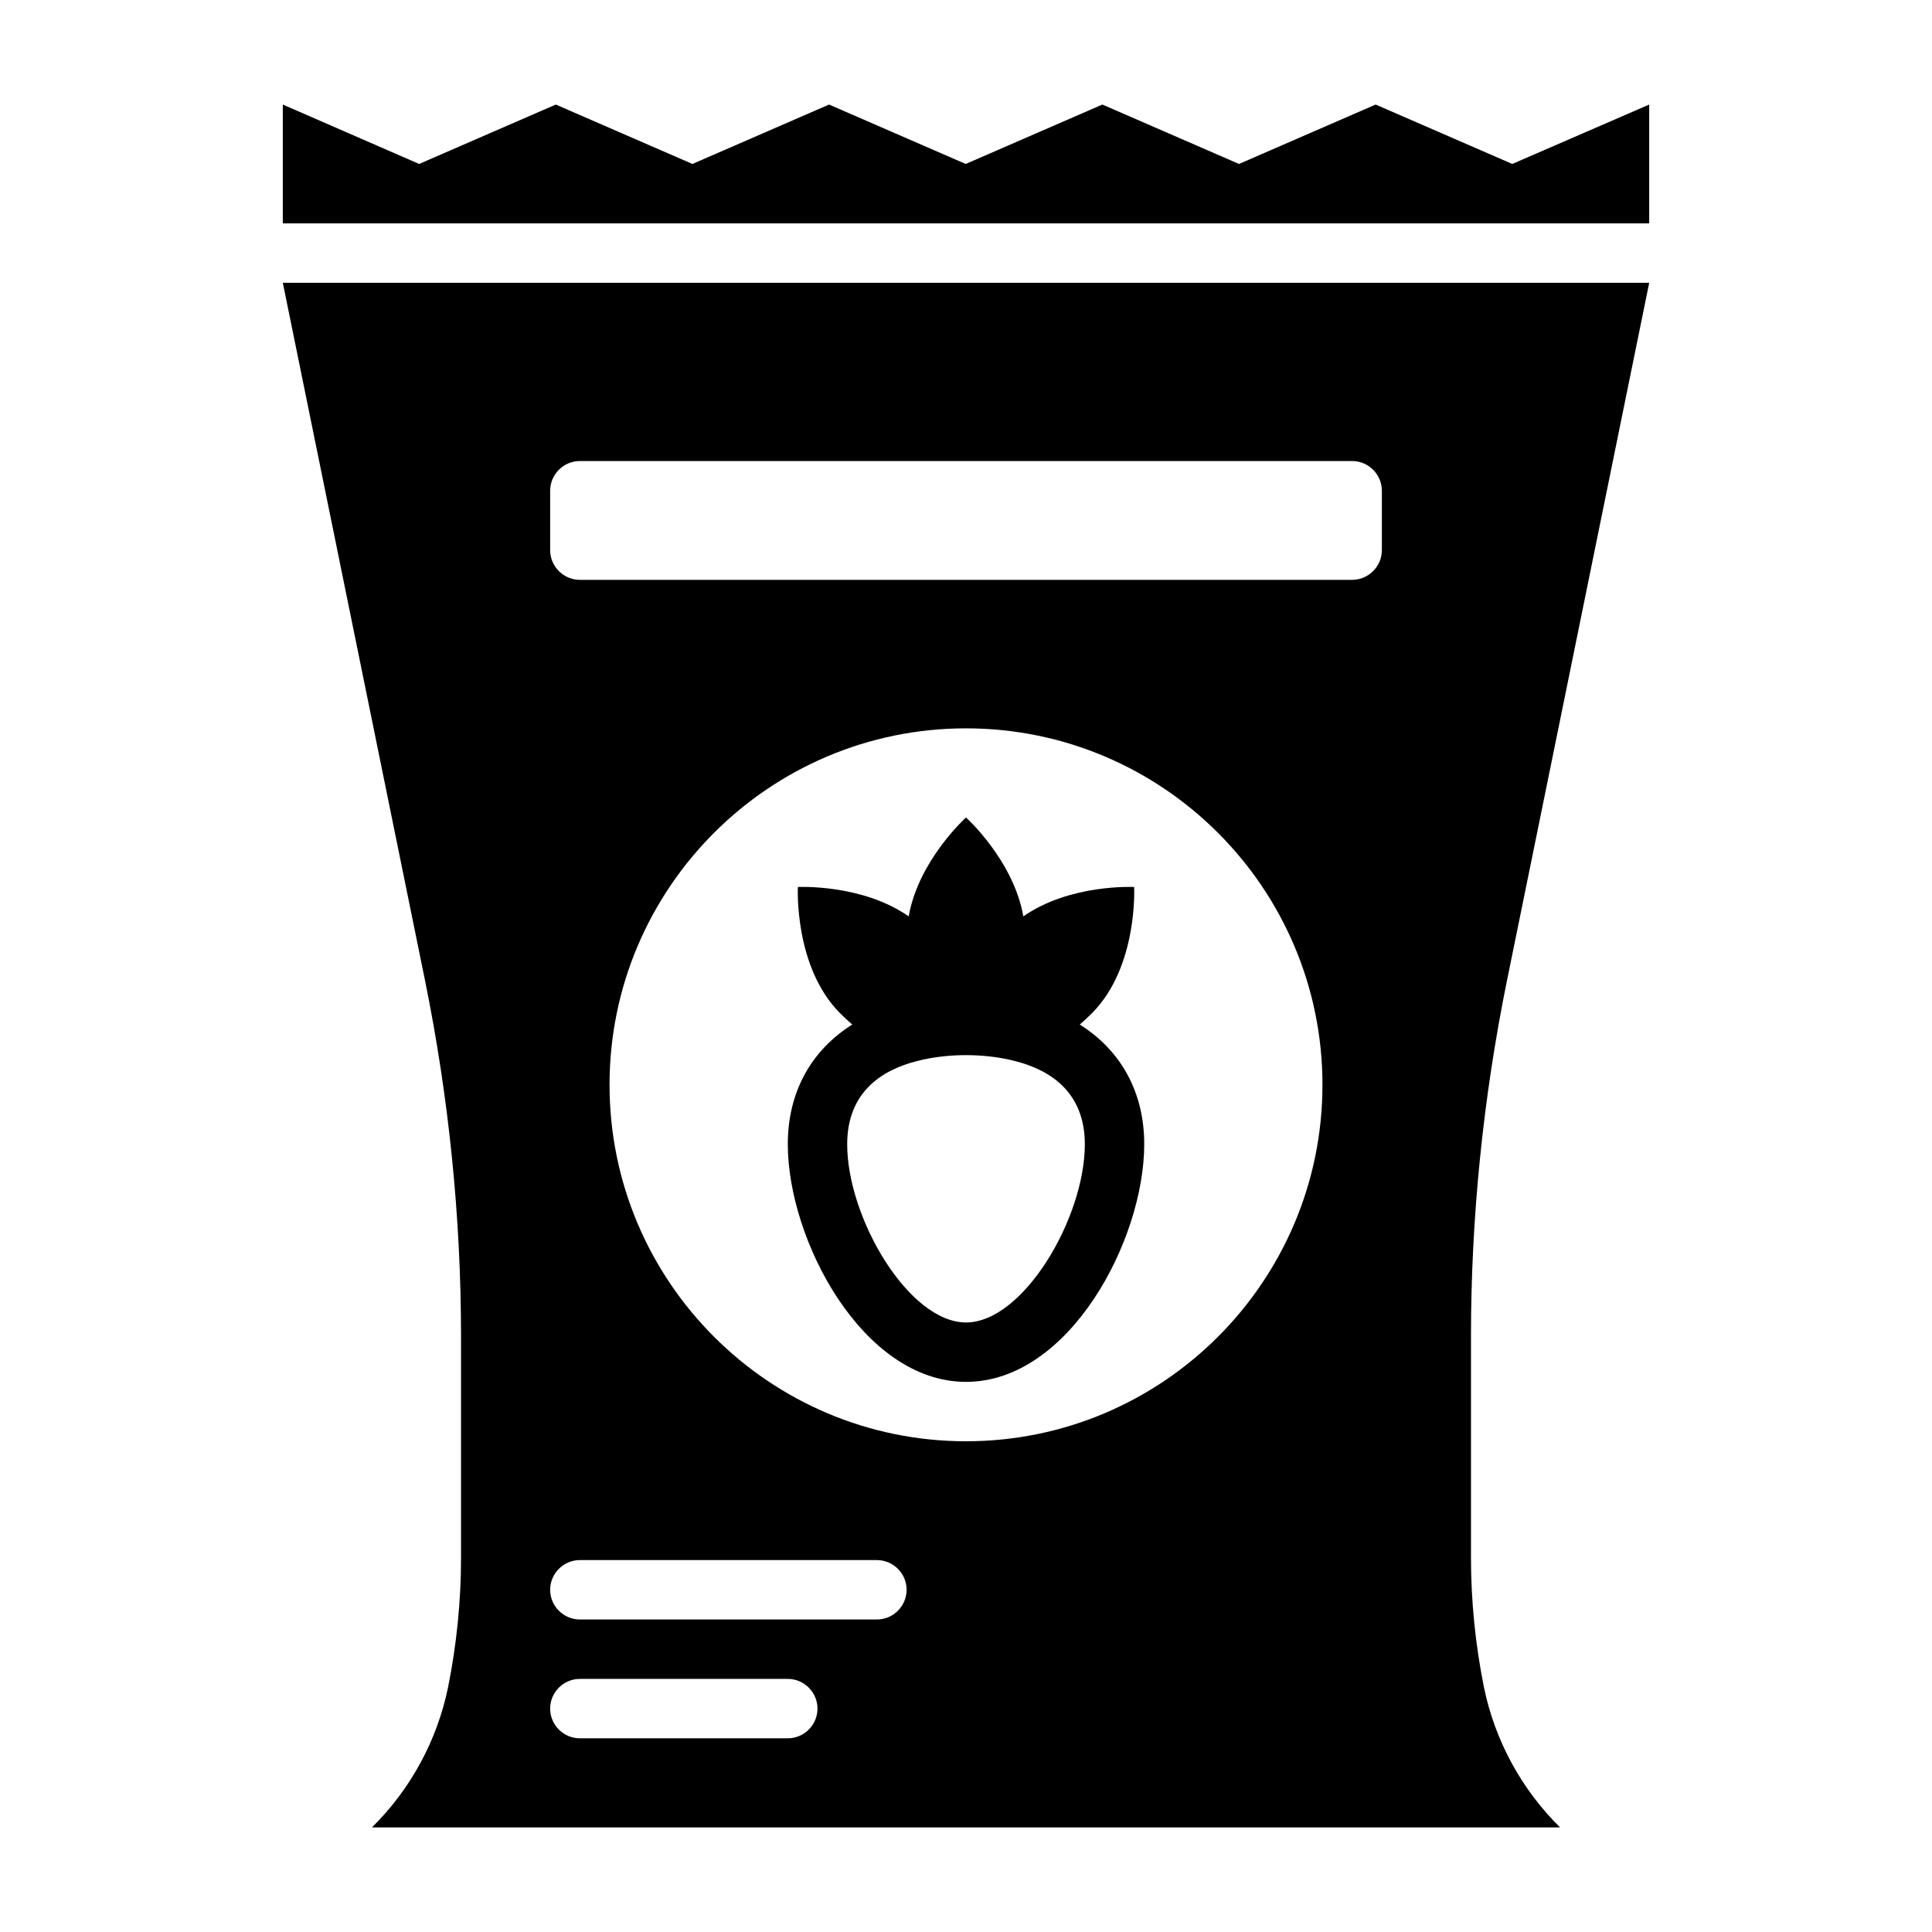
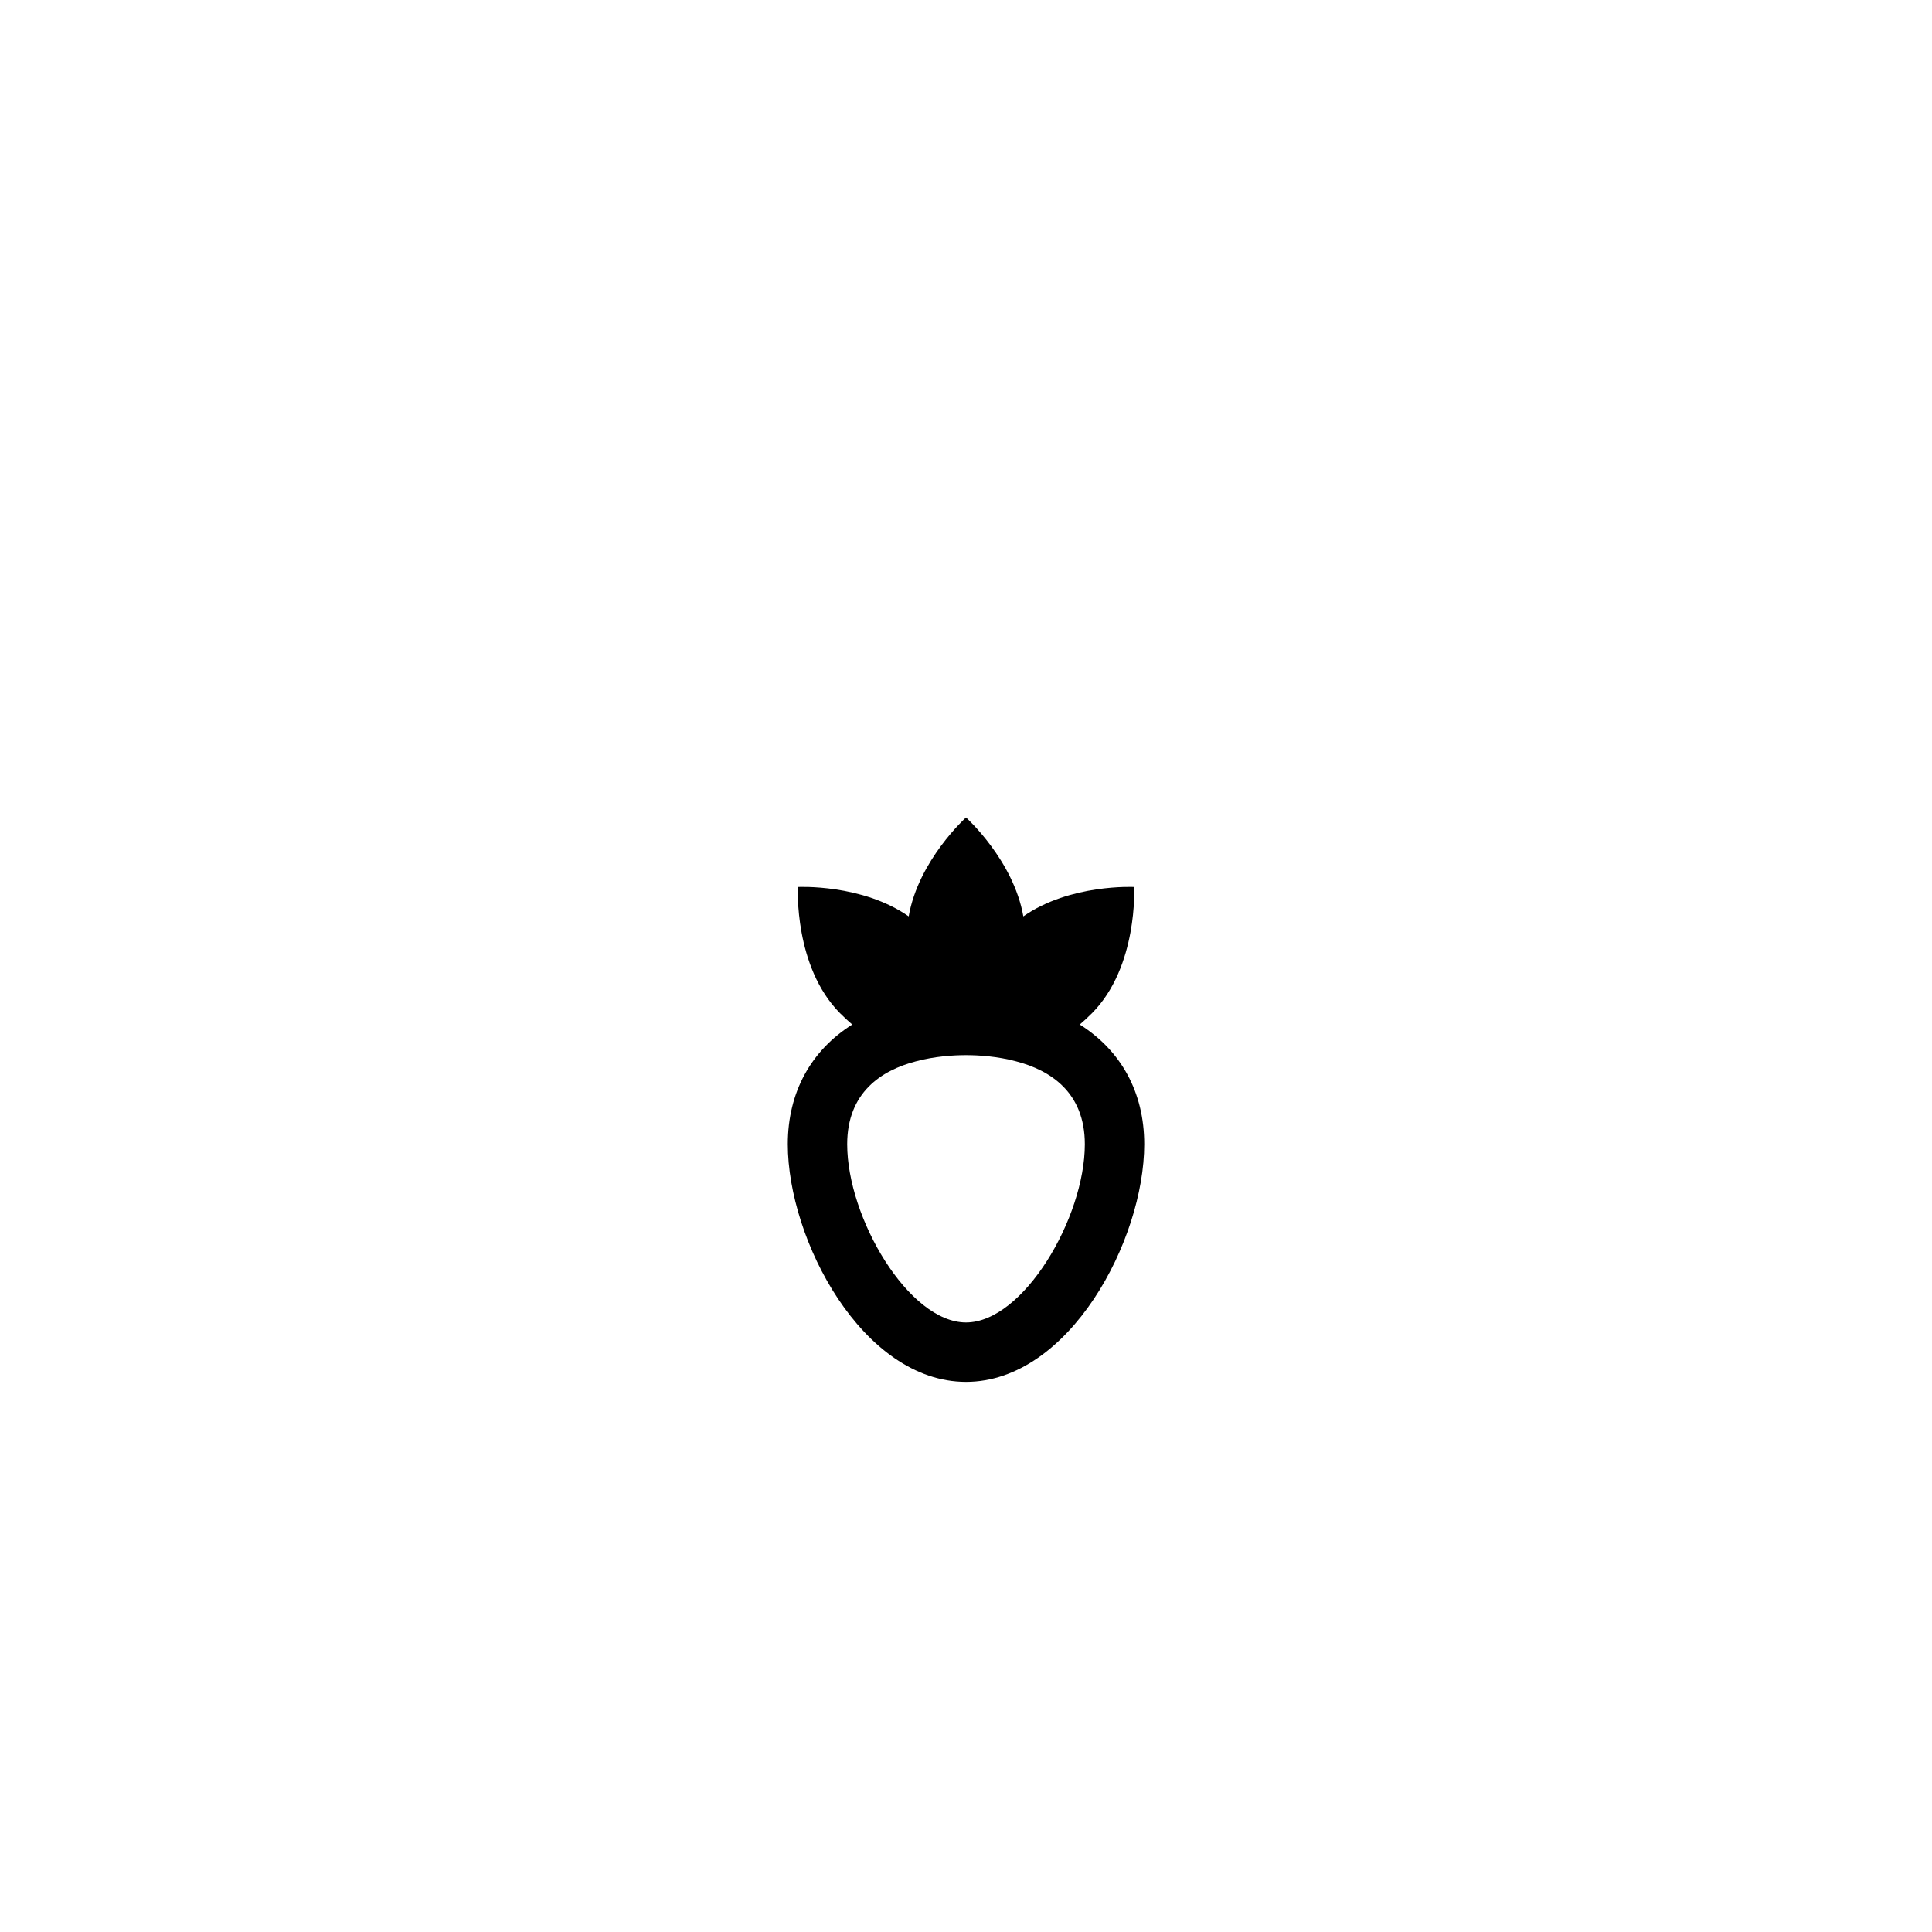
<svg xmlns="http://www.w3.org/2000/svg" fill="#000000" width="800px" height="800px" version="1.1" viewBox="144 144 512 512">
  <g>
-     <path d="m543.35 403.93 37.707-184.99h-362.11l37.707 184.99c6.297 31.016 9.523 62.66 9.523 94.309v58.566c0 11.57-1.18 23.145-3.465 34.48-2.914 14.012-9.918 26.922-20.152 37h314.88c-10.234-10.078-17.238-22.984-20.152-37-2.281-11.336-3.465-22.906-3.465-34.48v-58.566c0-31.645 3.227-63.293 9.523-94.309zm-143.35 122.02c-52.113 0-94.465-42.352-94.465-94.465s42.352-94.465 94.465-94.465 94.465 42.352 94.465 94.465-42.352 94.465-94.465 94.465zm-47.23 78.719h-55.105c-4.328 0-7.871-3.543-7.871-7.871s3.543-7.871 7.871-7.871h55.105c4.328 0 7.871 3.543 7.871 7.871s-3.543 7.871-7.871 7.871zm23.617-31.488h-78.719c-4.328 0-7.871-3.543-7.871-7.871s3.543-7.871 7.871-7.871h78.719c4.328 0 7.871 3.543 7.871 7.871s-3.543 7.871-7.871 7.871zm133.82-283.39c0 4.328-3.543 7.871-7.871 7.871l-204.67 0.004c-4.328 0-7.871-3.543-7.871-7.871v-15.742c0-4.328 3.543-7.871 7.871-7.871h204.67c4.328 0 7.871 3.543 7.871 7.871v15.742z" />
-     <path d="m544.77 187.45-36.211-15.742-36.211 15.742-36.211-15.742-36.215 15.742-36.211-15.742-36.211 15.742-36.211-15.742-36.211 15.742-36.133-15.742v31.488h362.11v-31.488z" />
    <path d="m430.15 415.51c1.102-0.945 2.125-1.891 3.227-2.992 12.281-12.359 11.18-33.457 11.18-33.457s-17.004-0.867-29.363 7.793c-2.598-14.879-15.191-26.215-15.191-26.215s-12.594 11.336-15.191 26.215c-12.359-8.66-29.363-7.793-29.363-7.793s-1.102 21.098 11.18 33.457c1.102 1.102 2.125 2.047 3.227 2.992-10.863 6.848-17.082 17.871-17.082 31.723 0 25.348 19.836 62.977 47.23 62.977s47.23-37.629 47.23-62.977c0-13.855-6.219-24.875-17.082-31.723zm-30.148 78.957c-15.191 0-31.488-27.711-31.488-47.23 0-13.777 9.133-19.602 18.184-21.965 4.961-1.34 9.918-1.652 13.305-1.652s8.344 0.316 13.305 1.652c9.055 2.363 18.184 8.188 18.184 21.965 0 19.523-16.297 47.23-31.488 47.23z" />
  </g>
</svg>